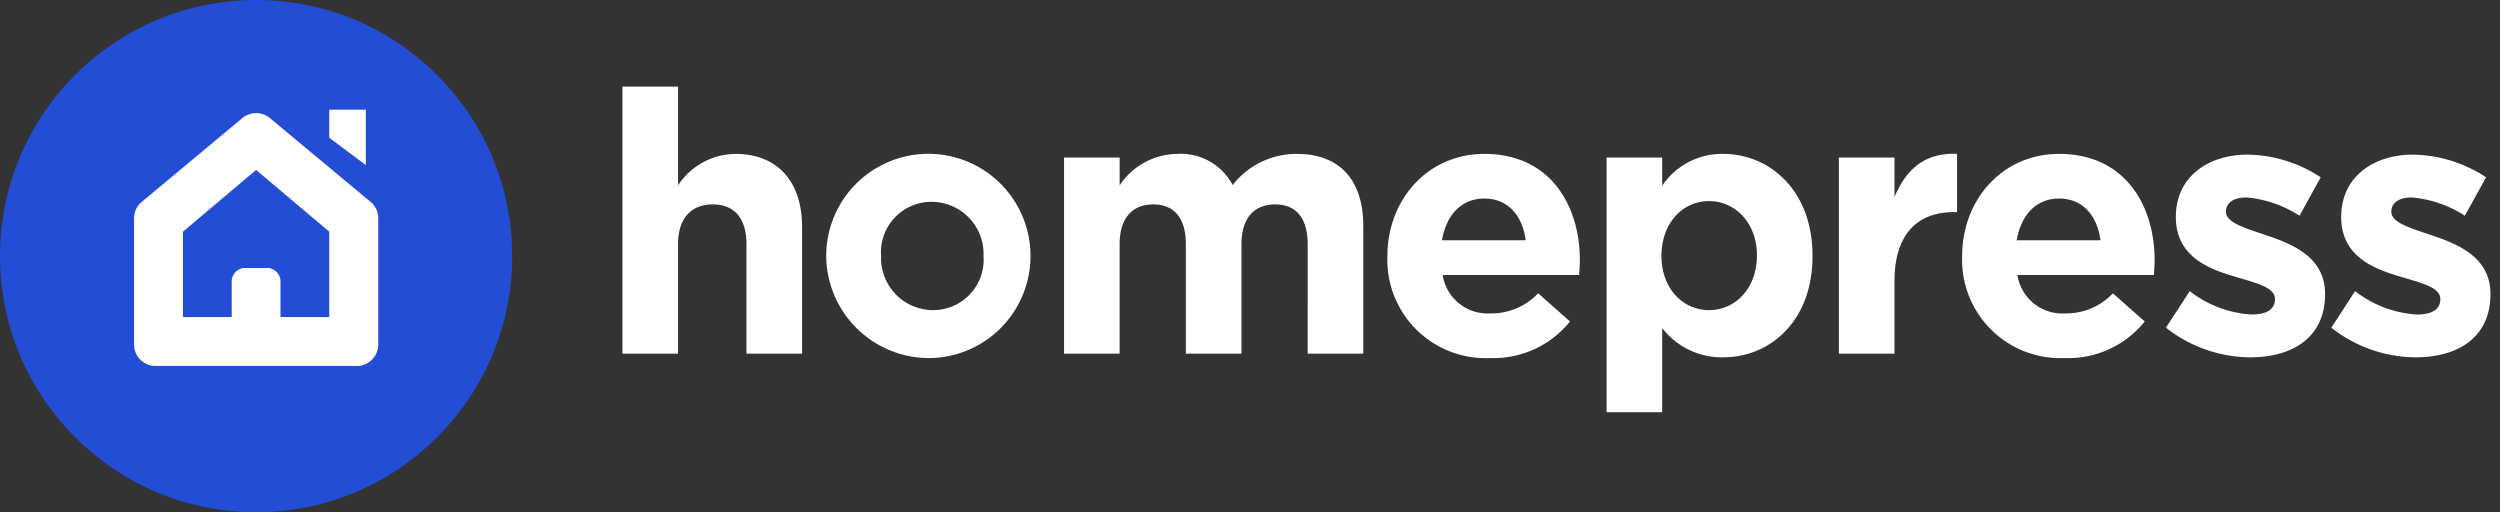
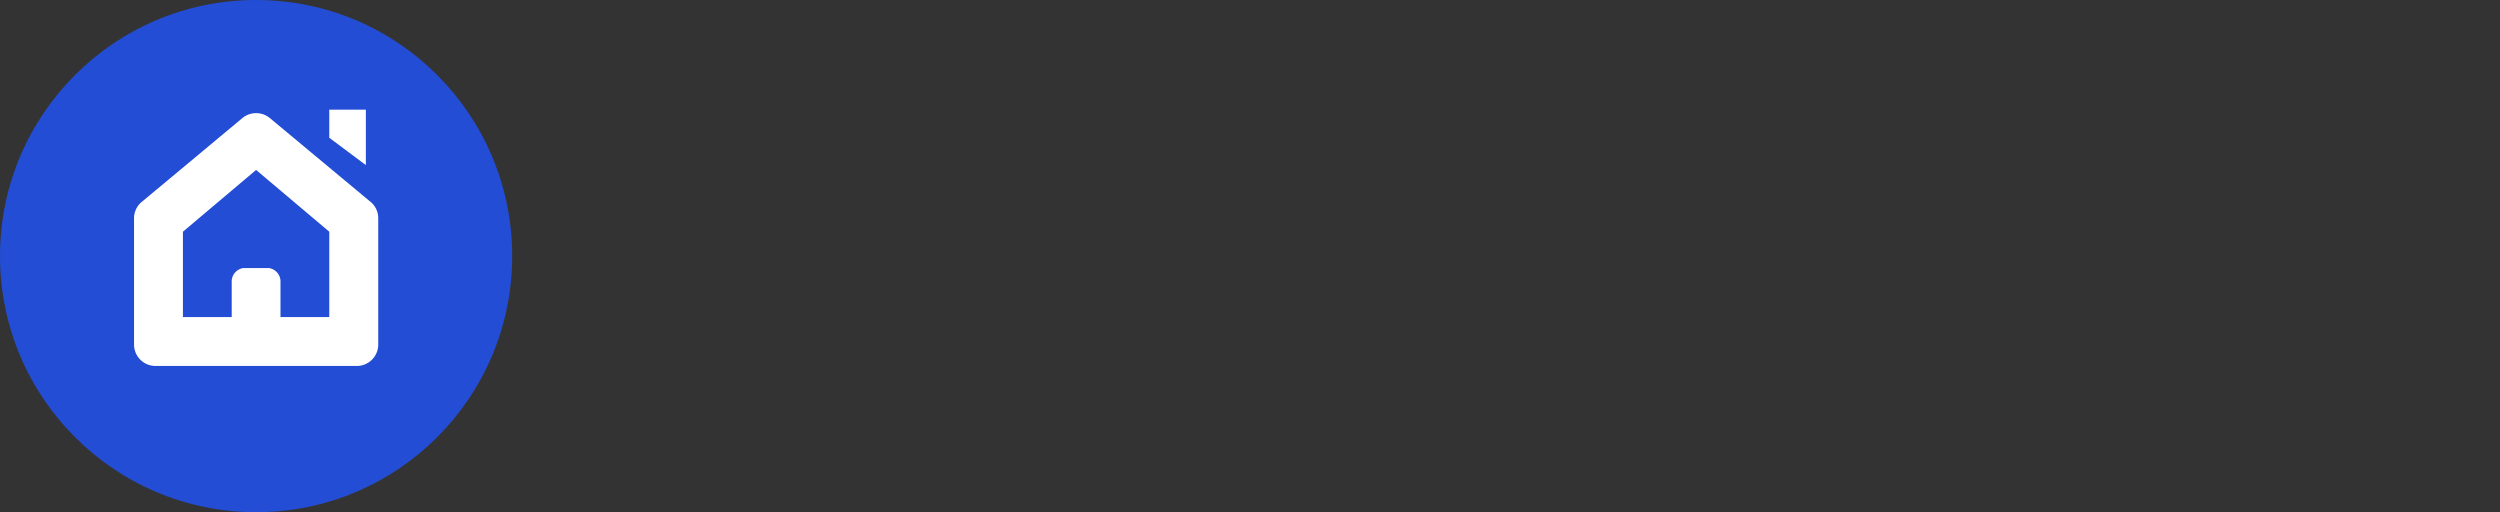
<svg xmlns="http://www.w3.org/2000/svg" width="205" height="42" viewBox="0 0 205 42">
  <rect x="0" y="0" width="205" height="42" fill="#333333" stroke="none" />
  <defs>
    <style>
      .cls-1 {
        fill: #fff;
        fill-rule: evenodd;
      }

      .cls-2 {
        fill: #234dd4;
      }
    </style>
  </defs>
-   <path id="homepress" class="cls-1" d="M51.04,29H55.6V20.03c0-2.16,1.11-3.27,2.85-3.27s2.76,1.11,2.76,3.27V29h4.56V18.59c0-3.69-2.01-5.97-5.46-5.97A5.689,5.689,0,0,0,55.6,15.2V7.1H51.04V29Zm25.379,0.36a8.376,8.376,0,1,0-8.67-8.37A8.44,8.44,0,0,0,76.419,29.36Zm0.06-3.93a4.272,4.272,0,0,1-4.23-4.44,4.137,4.137,0,0,1,4.17-4.44,4.272,4.272,0,0,1,4.23,4.44A4.137,4.137,0,0,1,76.479,25.43ZM87.249,29h4.56V20.03c0-2.16,1.05-3.27,2.76-3.27s2.67,1.11,2.67,3.27V29H101.8V20.03c0-2.16,1.05-3.27,2.76-3.27s2.67,1.11,2.67,3.27V29h4.56V18.53c0-3.87-2.04-5.91-5.43-5.91a6.618,6.618,0,0,0-5.279,2.55,4.812,4.812,0,0,0-4.53-2.55,5.744,5.744,0,0,0-4.74,2.58v-2.28h-4.56V29Zm34.92,0.36a8.041,8.041,0,0,0,6.569-3l-2.609-2.31a5.269,5.269,0,0,1-3.9,1.65,3.729,3.729,0,0,1-3.93-3.15h11.189c0.03-.42.06-0.84,0.06-1.2,0-4.56-2.46-8.73-7.829-8.73-4.68,0-7.95,3.78-7.95,8.37A8.057,8.057,0,0,0,122.169,29.36Zm-3.93-9.66c0.36-2.07,1.59-3.42,3.48-3.42,1.92,0,3.12,1.38,3.39,3.42h-6.87Zm13.5,14.1h4.56V26.9a6.172,6.172,0,0,0,5.009,2.4c3.81,0,7.32-2.94,7.32-8.31,0-5.43-3.57-8.37-7.32-8.37a5.9,5.9,0,0,0-5.009,2.61v-2.31h-4.56V33.8Zm8.4-8.37c-2.13,0-3.9-1.77-3.9-4.44,0-2.73,1.769-4.5,3.9-4.5s3.93,1.77,3.93,4.44C144.068,23.69,142.268,25.43,140.138,25.43ZM150.788,29h4.56V23.06c0-3.84,1.86-5.67,4.89-5.67h0.24v-4.77c-2.7-.12-4.2,1.32-5.13,3.54v-3.24h-4.56V29Zm18.51,0.36a8.043,8.043,0,0,0,6.57-3l-2.61-2.31a5.269,5.269,0,0,1-3.9,1.65,3.729,3.729,0,0,1-3.93-3.15h11.19c0.03-.42.06-0.84,0.06-1.2,0-4.56-2.46-8.73-7.83-8.73-4.68,0-7.95,3.78-7.95,8.37A8.057,8.057,0,0,0,169.3,29.36Zm-3.93-9.66c0.36-2.07,1.59-3.42,3.48-3.42,1.92,0,3.12,1.38,3.39,3.42h-6.87Zm19.14,9.6c3.48,0,6.15-1.62,6.15-5.19,0-3-2.61-4.08-4.86-4.83-1.74-.6-3.27-1.02-3.27-1.92,0-.69.57-1.17,1.68-1.17a9.527,9.527,0,0,1,4.35,1.5l1.74-3.15a11.129,11.129,0,0,0-6-1.86c-3.24,0-5.88,1.83-5.88,5.1,0,3.18,2.55,4.23,4.8,4.89,1.77,0.54,3.33.87,3.33,1.86,0,0.78-.6,1.26-1.92,1.26a9.092,9.092,0,0,1-5.07-1.92l-1.95,3A11.264,11.264,0,0,0,184.508,29.3Zm13.56,0c3.48,0,6.15-1.62,6.15-5.19,0-3-2.61-4.08-4.86-4.83-1.74-.6-3.27-1.02-3.27-1.92,0-.69.57-1.17,1.68-1.17a9.527,9.527,0,0,1,4.35,1.5l1.74-3.15a11.129,11.129,0,0,0-6-1.86c-3.24,0-5.88,1.83-5.88,5.1,0,3.18,2.55,4.23,4.8,4.89,1.77,0.54,3.33.87,3.33,1.86,0,0.78-.6,1.26-1.92,1.26a9.092,9.092,0,0,1-5.07-1.92l-1.95,3A11.264,11.264,0,0,0,198.068,29.3Z" />
  <circle class="cls-2" cx="21" cy="21" r="21" />
  <path id="Forma_1" data-name="Forma 1" class="cls-1" d="M27,8.995h3v4.543l-3-2.242v-2.3Zm4.016,8.9a1.743,1.743,0,0,0-.7-1.4L22.066,9.63a1.782,1.782,0,0,0-2.129,0L11.691,16.5a1.743,1.743,0,0,0-.7,1.4v10.36a1.758,1.758,0,0,0,1.767,1.749H29.248a1.758,1.758,0,0,0,1.768-1.749V17.9ZM23,23a1.118,1.118,0,0,0-.948-1.02h-2.1A1.121,1.121,0,0,0,19,23v3H15V19l6-5.065L27,19v7H23V23Z" />
</svg>